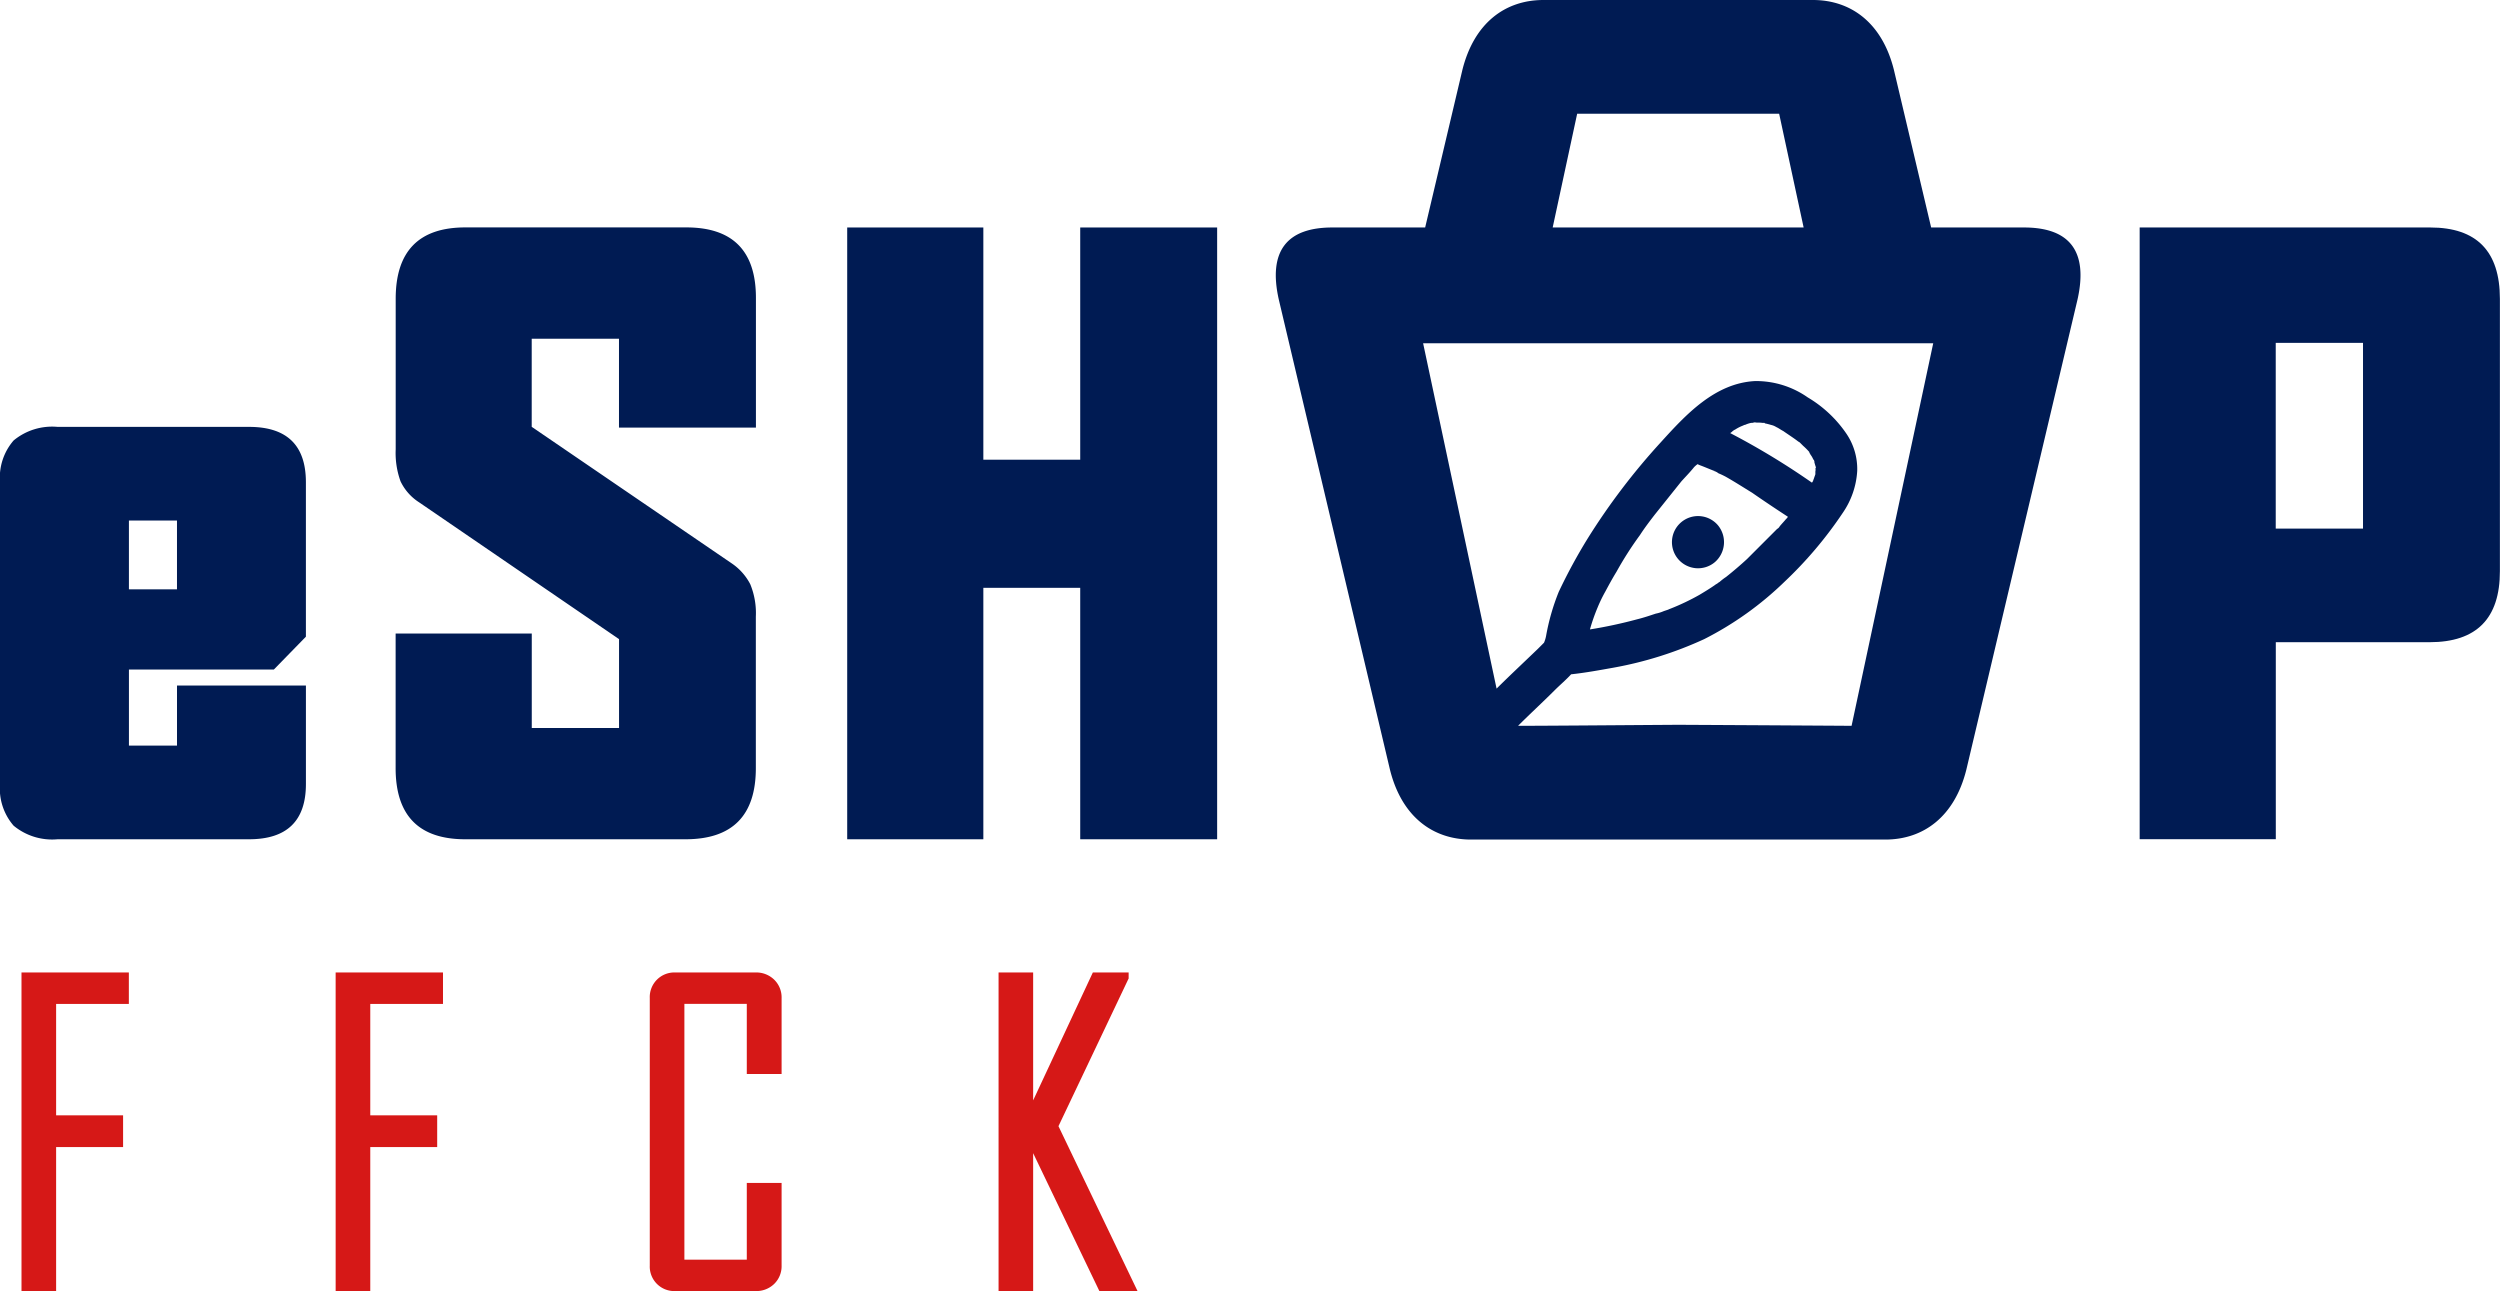
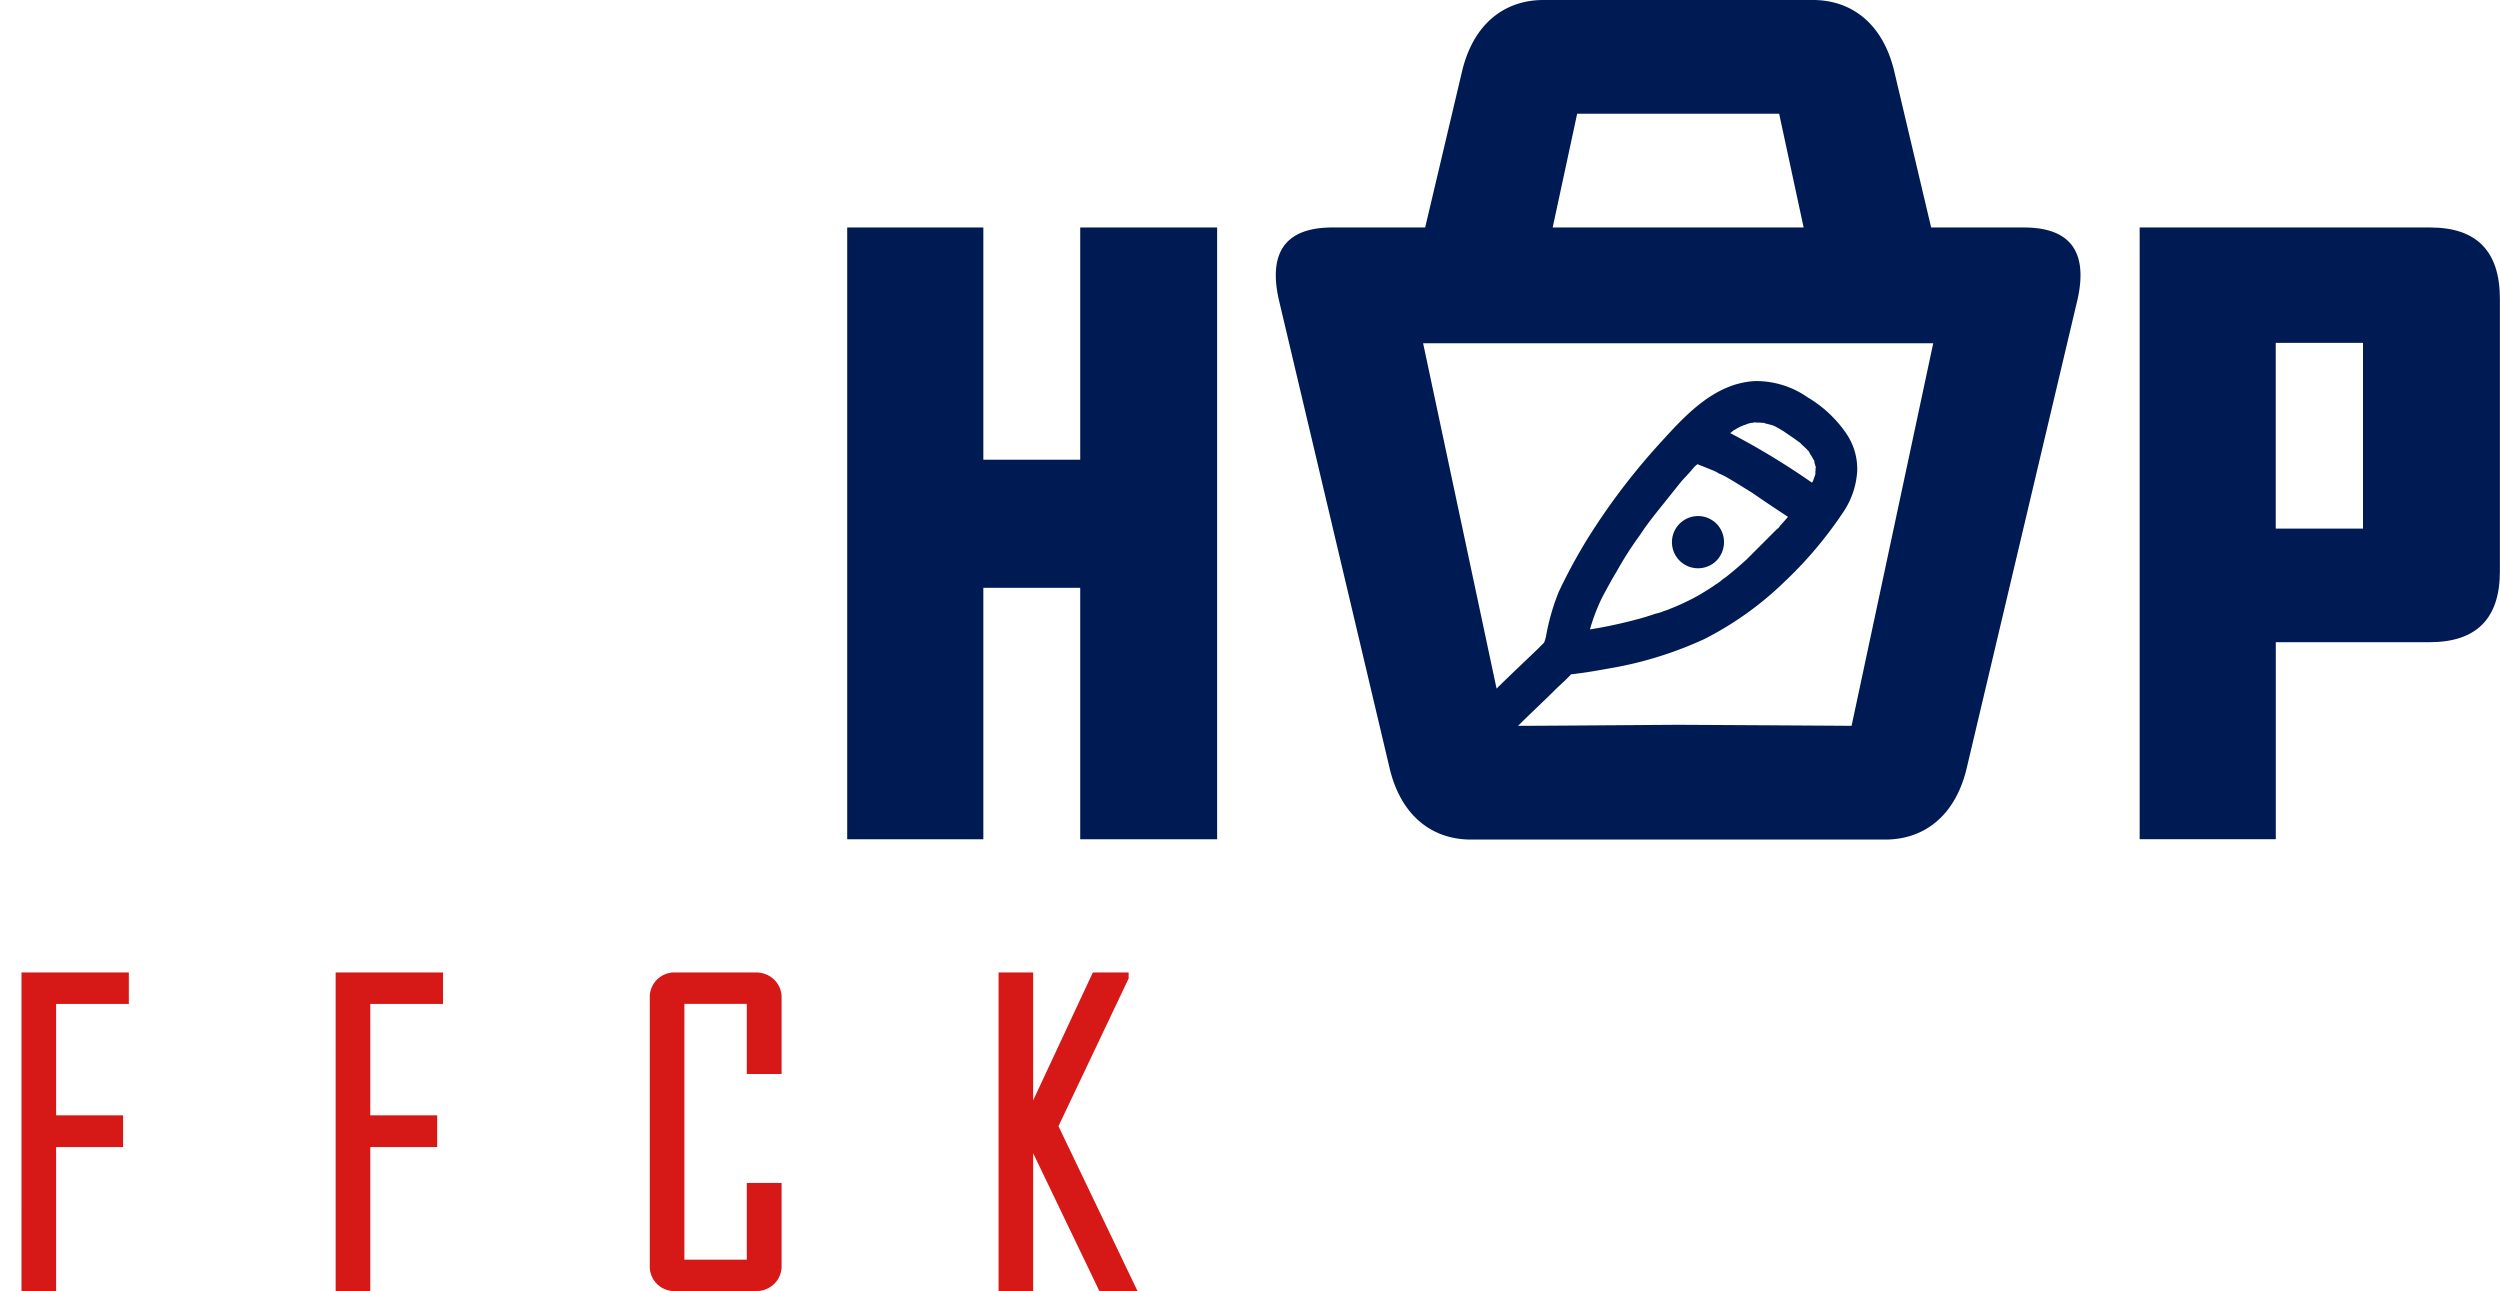
<svg xmlns="http://www.w3.org/2000/svg" width="143.658" height="74.198" viewBox="0 0 143.658 74.198">
  <g id="Groupe_4201" data-name="Groupe 4201" transform="translate(-114.051 -61.781)">
    <g id="Groupe_4199" data-name="Groupe 4199" transform="translate(115.286 117.662)">
      <g id="Groupe_4198" data-name="Groupe 4198" transform="translate(0 0)">
        <path id="Tracé_504" data-name="Tracé 504" d="M186.181,270.767h6.169v1.808h-4.179v6.4h3.845V280.8h-3.845v8.279h-1.989Z" transform="translate(-168.129 -270.767)" fill="#d61817" />
        <path id="Tracé_505" data-name="Tracé 505" d="M118.671,270.767h6.169v1.808h-4.179v6.4h3.848V280.8h-3.848v8.279h-1.989Z" transform="translate(-118.671 -270.767)" fill="#d61817" />
        <path id="Tracé_506" data-name="Tracé 506" d="M260.838,271.179a1.418,1.418,0,0,1,.428,1.059V276.6h-2v-4.03H255.68v14.7h3.586v-4.409h2v4.746a1.419,1.419,0,0,1-.428,1.059,1.471,1.471,0,0,1-1.064.409h-4.615a1.41,1.41,0,0,1-1.468-1.468V272.238a1.414,1.414,0,0,1,1.468-1.471h4.615A1.473,1.473,0,0,1,260.838,271.179Z" transform="translate(-217.588 -270.767)" fill="#d61817" />
        <path id="Tracé_507" data-name="Tracé 507" d="M332.092,279.6l4.548,9.484h-2.193l-3.81-7.934v7.934h-1.987V270.767h1.987v7.351l3.431-7.351h2.056v.348l-.021.04Z" transform="translate(-272.504 -270.767)" fill="#d61817" />
      </g>
    </g>
-     <path id="Tracé_508" data-name="Tracé 508" d="M498,141.764h0Z" transform="translate(-281.286 -58.595)" fill="#003980" />
    <path id="Tracé_509" data-name="Tracé 509" d="M490.307,194.587h0Z" transform="translate(-275.648 -97.294)" fill="#003980" />
    <g id="Groupe_4200" data-name="Groupe 4200" transform="translate(210.13 91.439)">
      <path id="Tracé_510" data-name="Tracé 510" d="M475.835,175.337a1.5,1.5,0,1,1,.165-2.122A1.521,1.521,0,0,1,475.835,175.337Z" transform="translate(-473.367 -172.697)" fill="#001b53" />
    </g>
-     <path id="Tracé_511" data-name="Tracé 511" d="M128.363,177.217h-11a3.474,3.474,0,0,1-2.53-.781,3.258,3.258,0,0,1-.782-2.393V156.694a3.258,3.258,0,0,1,.782-2.393,3.474,3.474,0,0,1,2.53-.781h11q3.263,0,3.266,3.174v8.882l-1.84,1.886h-8.329v4.371h2.762v-3.452h7.408v5.662Q131.629,177.216,128.363,177.217ZM124.221,158.9h-2.762v3.956h2.762Z" transform="translate(0 -67.209)" fill="#001b53" />
-     <path id="Tracé_512" data-name="Tracé 512" d="M215.715,145.824H203.06q-4.006,0-4-4.1V134h7.823v5.43h5.015v-5.106l-11.5-7.869a2.929,2.929,0,0,1-1.056-1.2,4.787,4.787,0,0,1-.278-1.84v-8.65q0-4.1,4-4.1h12.7q4,0,4,4.048v7.456h-7.869v-5.109h-5.015v5.064l11.458,7.823a3.254,3.254,0,0,1,1.1,1.22,4.369,4.369,0,0,1,.321,1.863v8.7Q219.762,145.824,215.715,145.824Z" transform="translate(-62.275 -35.816)" fill="#001b53" />
    <path id="Tracé_513" data-name="Tracé 513" d="M309.505,145.824V131.375h-5.567v14.449h-7.823V110.669h7.823v13.344h5.567V110.669h7.868v35.155Z" transform="translate(-133.381 -35.816)" fill="#001b53" />
    <path id="Tracé_514" data-name="Tracé 514" d="M590.525,134.5h-8.836v11.321h-7.823V110.669h16.7q4,0,4,4.1v15.643Q594.572,134.5,590.525,134.5ZM586.7,117.3h-5.015v10.674H586.7Z" transform="translate(-336.863 -35.816)" fill="#001b53" />
    <path id="Tracé_515" data-name="Tracé 515" d="M498,141.764h0Z" transform="translate(-281.286 -58.595)" fill="#003980" />
    <path id="Tracé_516" data-name="Tracé 516" d="M494.507,188.615h0Z" transform="translate(-278.725 -92.92)" fill="#003980" />
    <path id="Tracé_517" data-name="Tracé 517" d="M431.215,74.853h-5.334l-2.14-9.057c-.674-2.7-2.462-4.015-4.66-4.015H403.605c-2.2,0-3.986,1.319-4.66,4.015l-2.14,9.057h-5.334c-2.638,0-3.693,1.378-3.078,4.133l6.39,27.024c.674,2.7,2.462,4.015,4.66,4.015h23.8c2.2,0,3.986-1.319,4.66-4.015l6.39-27.024C434.908,76.231,433.853,74.853,431.215,74.853ZM405.54,68.317h11.607l1.407,6.536H404.133Zm15.769,35.172s-4.308-.029-9.965-.059c-4.25.029-7.738.059-9.2.059.7-.7,1.407-1.348,2.081-2.022.322-.323.674-.616.967-.938.821-.088,1.612-.235,2.433-.381a21.6,21.6,0,0,0,5.217-1.642,18.827,18.827,0,0,0,4.6-3.283,23.116,23.116,0,0,0,3.37-3.986,4.724,4.724,0,0,0,.821-2.4,3.623,3.623,0,0,0-.645-2.169,7.02,7.02,0,0,0-2.2-2.052,5.177,5.177,0,0,0-3.019-.938c-2.316.117-3.986,1.935-5.422,3.517a37.962,37.962,0,0,0-4.191,5.51,31.276,31.276,0,0,0-1.671,3.077,12.7,12.7,0,0,0-.733,2.55,1.891,1.891,0,0,1-.117.381l-.352.352c-.791.762-1.583,1.5-2.374,2.286l-4.221-19.843H426Zm-2.052-14.86v.029l-.029.059c.029.059,0,.117,0,.176v.147c-.029.059-.029.117-.059.147,0,.059-.059.147-.059.205-.029,0-.029.059-.029.059-.029.029-.029.059-.059.059a42.442,42.442,0,0,0-4.69-2.843.54.54,0,0,0,.117-.088.611.611,0,0,1,.176-.117,2.333,2.333,0,0,1,.469-.235.108.108,0,0,1,.088-.029,1.662,1.662,0,0,1,.352-.117.372.372,0,0,0,.176-.029h.059c.117.029.264,0,.41.029h.117a.029.029,0,0,1,.029.029,2.991,2.991,0,0,1,.352.088.888.888,0,0,1,.293.117c.029,0,.029.029.059.029.117.059.234.147.352.205.293.205.616.41.879.616.029,0,.029.029.059.029l.205.205a3.787,3.787,0,0,1,.352.352.2.2,0,0,0,.059.117.1.1,0,0,0,.029.059,1.174,1.174,0,0,1,.147.264c.029,0,.029.029.059.088v.059C419.2,88.454,419.227,88.541,419.257,88.629Zm-3.664,1.466c.674.469,1.378.938,2.052,1.378,0,.029-.029.059-.059.088a.029.029,0,0,1-.029.029c-.117.146-.264.293-.381.439a.349.349,0,0,1-.147.147l-1.729,1.73c-.381.352-.791.7-1.2,1.026a3.314,3.314,0,0,0-.381.293.359.359,0,0,0-.088.058c-.029.029-.147.088-.176.117-.293.205-.586.381-.879.557a13.3,13.3,0,0,1-1.729.821.1.1,0,0,0-.059.029l-.264.088a2.2,2.2,0,0,1-.469.147c-.352.117-.7.235-1.055.322a26.357,26.357,0,0,1-2.726.586,10.711,10.711,0,0,1,.44-1.26,8.312,8.312,0,0,1,.44-.909c.205-.381.41-.762.645-1.143a19.848,19.848,0,0,1,1.349-2.11c.264-.41.557-.791.85-1.173l1.524-1.905c.235-.264.5-.528.733-.821a1.268,1.268,0,0,1,.205-.176,1.476,1.476,0,0,0,.205.088c.234.088.5.205.733.293.029,0,.029,0,.029.029h.029a.722.722,0,0,1,.205.117c.147.059.264.117.381.176C414.567,89.45,415.065,89.772,415.593,90.095Z" transform="translate(-200.86)" fill="#001b53" />
  </g>
</svg>